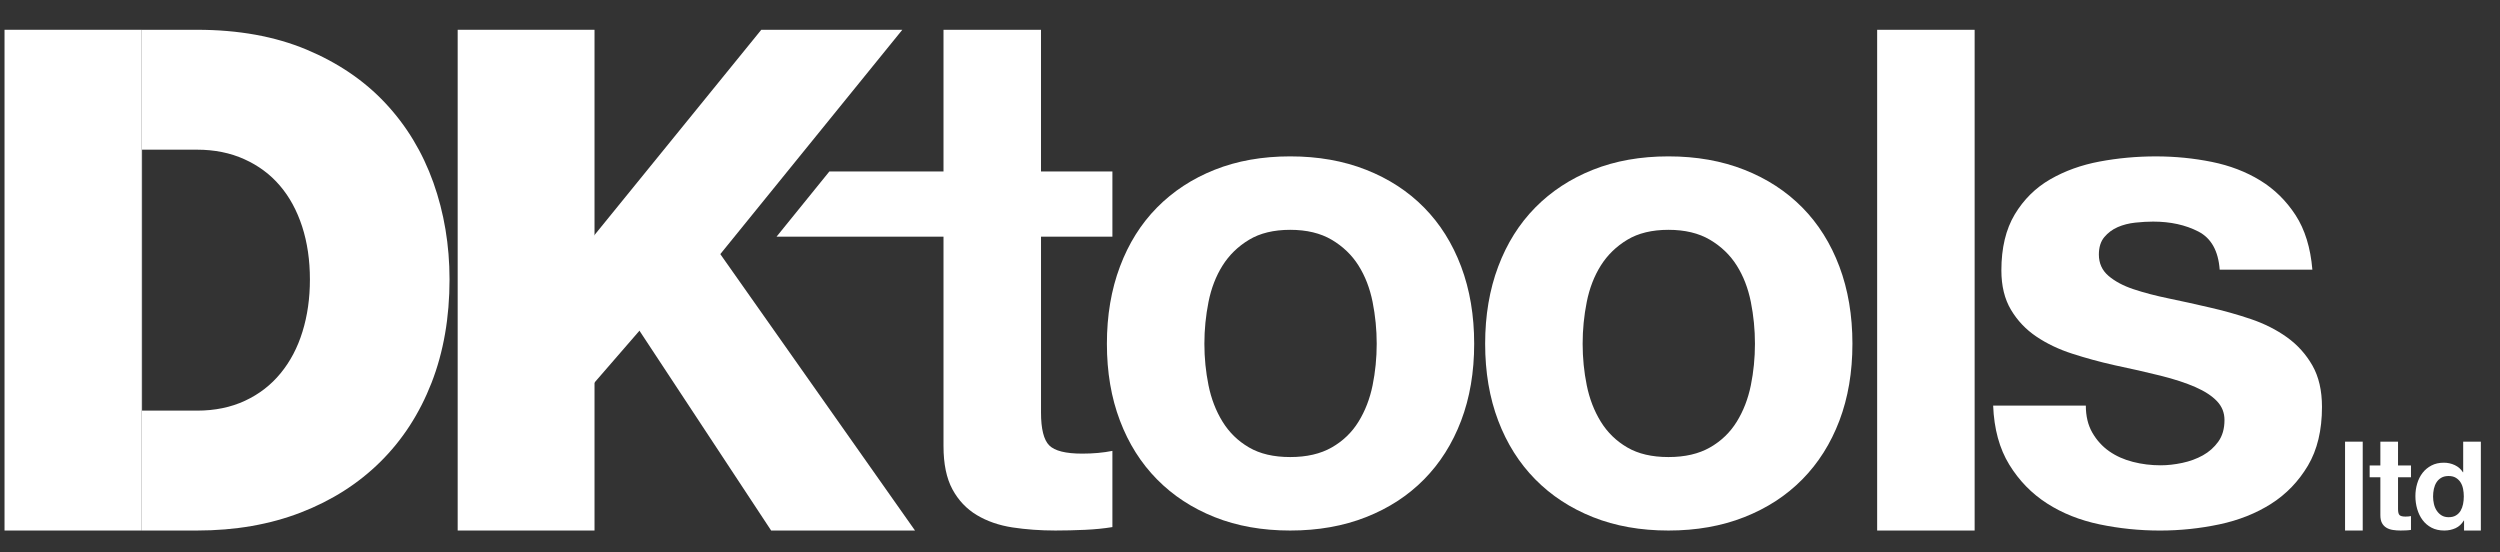
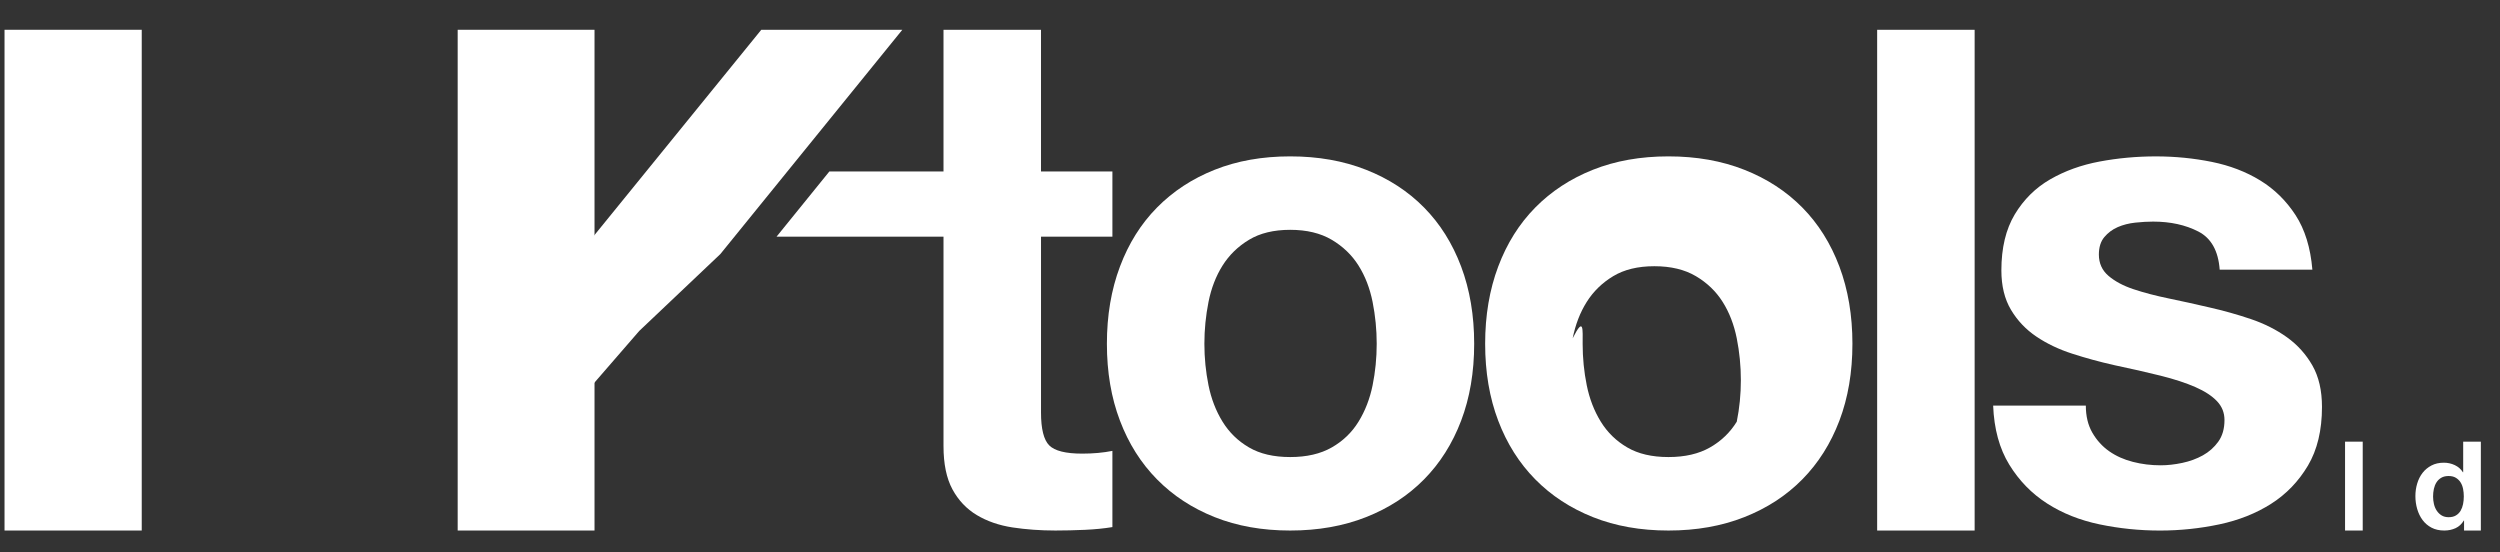
<svg xmlns="http://www.w3.org/2000/svg" version="1.1" id="Layer_1" x="0px" y="0px" width="552.218px" height="122.019px" viewBox="0 0 552.218 122.019" enable-background="new 0 0 552.218 122.019" xml:space="preserve">
  <rect x="0" y="0" width="552.218" height="122.019" fill="#333333" stroke="none" />
  <g>
    <path fill="#FFFFFF" d="M244.5,75.938c0-6.268,0.961-11.953,2.885-17.057c1.916-5.107,4.646-9.455,8.186-13.042   c3.538-3.587,7.782-6.37,12.736-8.339c4.953-1.974,10.517-2.959,16.684-2.959c6.164,0,11.75,0.985,16.752,2.959   c5.007,1.97,9.277,4.752,12.814,8.339c3.54,3.588,6.27,7.936,8.191,13.042c1.918,5.104,2.879,10.789,2.879,17.057   c0,6.27-0.961,11.93-2.879,16.983c-1.922,5.058-4.651,9.376-8.191,12.966c-3.537,3.591-7.808,6.367-12.814,8.339   c-5.002,1.974-10.588,2.96-16.752,2.96c-6.167,0-11.73-0.986-16.684-2.96c-4.954-1.972-9.199-4.748-12.736-8.339   c-3.54-3.59-6.271-7.908-8.186-12.966C245.46,87.868,244.5,82.208,244.5,75.938 M266.033,75.938c0,3.135,0.307,6.192,0.911,9.175   c0.605,2.985,1.643,5.664,3.107,8.038c1.463,2.375,3.412,4.271,5.842,5.684c2.423,1.418,5.455,2.122,9.098,2.122   c3.637,0,6.694-0.704,9.173-2.122c2.475-1.412,4.448-3.309,5.911-5.684c1.467-2.374,2.503-5.053,3.113-8.038   c0.604-2.982,0.909-6.04,0.909-9.175c0-3.132-0.306-6.217-0.909-9.248c-0.61-3.033-1.646-5.711-3.113-8.038   c-1.463-2.325-3.437-4.222-5.911-5.686c-2.479-1.465-5.536-2.2-9.173-2.2c-3.643,0-6.675,0.735-9.098,2.2   c-2.43,1.464-4.379,3.361-5.842,5.686c-1.464,2.327-2.501,5.004-3.107,8.038C266.34,69.721,266.033,72.806,266.033,75.938" />
-     <path fill="#FFFFFF" d="M328.051,75.938c0-6.268,0.963-11.953,2.883-17.057c1.92-5.107,4.649-9.455,8.188-13.042   c3.538-3.587,7.784-6.37,12.737-8.339c4.952-1.974,10.512-2.959,16.682-2.959c6.164,0,11.751,0.985,16.754,2.959   c5.006,1.97,9.275,4.752,12.813,8.339c3.538,3.588,6.269,7.936,8.191,13.042c1.917,5.104,2.878,10.789,2.878,17.057   c0,6.27-0.961,11.93-2.878,16.983c-1.923,5.058-4.653,9.376-8.191,12.966c-3.538,3.591-7.808,6.367-12.813,8.339   c-5.003,1.974-10.59,2.96-16.754,2.96c-6.17,0-11.729-0.986-16.682-2.96c-4.953-1.972-9.199-4.748-12.737-8.339   c-3.539-3.59-6.269-7.908-8.188-12.966C329.014,87.868,328.051,82.208,328.051,75.938 M349.586,75.938   c0,3.135,0.303,6.192,0.909,9.175c0.605,2.985,1.644,5.664,3.106,8.038c1.467,2.375,3.413,4.271,5.844,5.684   c2.422,1.418,5.455,2.122,9.096,2.122c3.639,0,6.695-0.704,9.175-2.122c2.475-1.412,4.446-3.309,5.911-5.684   c1.467-2.374,2.502-5.053,3.111-8.038c0.604-2.982,0.908-6.04,0.908-9.175c0-3.132-0.304-6.217-0.908-9.248   c-0.609-3.033-1.645-5.711-3.111-8.038c-1.465-2.325-3.437-4.222-5.911-5.686c-2.479-1.465-5.536-2.2-9.175-2.2   c-3.641,0-6.674,0.735-9.096,2.2c-2.431,1.464-4.377,3.361-5.844,5.686c-1.463,2.327-2.501,5.004-3.106,8.038   C349.889,69.721,349.586,72.806,349.586,75.938" />
+     <path fill="#FFFFFF" d="M328.051,75.938c0-6.268,0.963-11.953,2.883-17.057c1.92-5.107,4.649-9.455,8.188-13.042   c3.538-3.587,7.784-6.37,12.737-8.339c4.952-1.974,10.512-2.959,16.682-2.959c6.164,0,11.751,0.985,16.754,2.959   c5.006,1.97,9.275,4.752,12.813,8.339c3.538,3.588,6.269,7.936,8.191,13.042c1.917,5.104,2.878,10.789,2.878,17.057   c0,6.27-0.961,11.93-2.878,16.983c-1.923,5.058-4.653,9.376-8.191,12.966c-3.538,3.591-7.808,6.367-12.813,8.339   c-5.003,1.974-10.59,2.96-16.754,2.96c-6.17,0-11.729-0.986-16.682-2.96c-4.953-1.972-9.199-4.748-12.737-8.339   c-3.539-3.59-6.269-7.908-8.188-12.966C329.014,87.868,328.051,82.208,328.051,75.938 M349.586,75.938   c0,3.135,0.303,6.192,0.909,9.175c0.605,2.985,1.644,5.664,3.106,8.038c1.467,2.375,3.413,4.271,5.844,5.684   c2.422,1.418,5.455,2.122,9.096,2.122c3.639,0,6.695-0.704,9.175-2.122c2.475-1.412,4.446-3.309,5.911-5.684   c0.604-2.982,0.908-6.04,0.908-9.175c0-3.132-0.304-6.217-0.908-9.248   c-0.609-3.033-1.645-5.711-3.111-8.038c-1.465-2.325-3.437-4.222-5.911-5.686c-2.479-1.465-5.536-2.2-9.175-2.2   c-3.641,0-6.674,0.735-9.096,2.2c-2.431,1.464-4.377,3.361-5.844,5.686c-1.463,2.327-2.501,5.004-3.106,8.038   C349.889,69.721,349.586,72.806,349.586,75.938" />
    <rect x="414.64" y="6.581" fill="#FFFFFF" width="21.532" height="110.607" />
    <path fill="#FFFFFF" d="M460.733,89.586c0,2.327,0.477,4.322,1.439,5.99c0.96,1.666,2.2,3.03,3.714,4.093   c1.517,1.063,3.262,1.847,5.236,2.35c1.967,0.508,4.016,0.76,6.139,0.76c1.517,0,3.108-0.177,4.776-0.531   c1.666-0.353,3.182-0.91,4.55-1.667c1.362-0.76,2.501-1.767,3.411-3.035c0.91-1.262,1.363-2.854,1.363-4.775   c0-1.619-0.557-3.006-1.668-4.169c-1.112-1.163-2.704-2.202-4.775-3.108c-2.074-0.909-4.626-1.746-7.657-2.506   c-3.033-0.758-6.471-1.537-10.311-2.348c-3.136-0.705-6.196-1.541-9.177-2.504c-2.981-0.956-5.633-2.222-7.96-3.789   c-2.326-1.566-4.198-3.539-5.61-5.915c-1.418-2.374-2.124-5.281-2.124-8.719c0-4.952,0.989-9.07,2.956-12.358   c1.974-3.282,4.575-5.862,7.811-7.734c3.237-1.868,6.874-3.182,10.918-3.941c4.043-0.758,8.188-1.139,12.435-1.139   c4.246,0,8.365,0.407,12.356,1.215c3.995,0.808,7.556,2.174,10.692,4.095c3.134,1.92,5.736,4.472,7.81,7.657   c2.07,3.181,3.311,7.203,3.717,12.054h-20.474c-0.302-4.145-1.87-6.952-4.698-8.416c-2.832-1.463-6.169-2.2-10.009-2.2   c-1.214,0-2.529,0.077-3.944,0.229c-1.418,0.152-2.703,0.484-3.865,0.987c-1.163,0.507-2.149,1.24-2.957,2.197   c-0.81,0.962-1.213,2.25-1.213,3.866c0,1.923,0.706,3.487,2.123,4.702c1.412,1.21,3.259,2.2,5.535,2.955   c2.272,0.76,4.874,1.443,7.808,2.047c2.932,0.609,5.915,1.264,8.947,1.973c3.133,0.709,6.192,1.569,9.174,2.578   c2.979,1.013,5.633,2.35,7.964,4.018c2.322,1.666,4.191,3.741,5.609,6.219c1.416,2.479,2.123,5.535,2.123,9.171   c0,5.158-1.039,9.479-3.108,12.968c-2.075,3.484-4.78,6.294-8.115,8.416c-3.335,2.123-7.152,3.64-11.45,4.55   c-4.296,0.909-8.667,1.366-13.113,1.366c-4.55,0-8.998-0.457-13.346-1.366c-4.348-0.91-8.214-2.448-11.6-4.625   c-3.389-2.176-6.168-5.026-8.34-8.566c-2.174-3.539-3.363-7.886-3.562-13.042H460.733z" />
    <path fill="#FFFFFF" d="M229.945,37.878h15.771v14.404h-15.771v38.819c0,3.642,0.607,6.066,1.818,7.28   c1.215,1.213,3.64,1.819,7.281,1.819c2.423,0,4.646-0.2,6.671-0.606v16.833c-1.822,0.302-3.845,0.503-6.068,0.605   c-2.222,0.099-4.396,0.153-6.52,0.153c-3.333,0-6.494-0.229-9.476-0.682c-2.984-0.458-5.615-1.367-7.887-2.729   c-2.275-1.364-4.071-3.263-5.384-5.688c-1.311-2.429-1.972-5.611-1.972-9.554V52.282h-36.883l11.669-14.404h25.214V6.579h21.535   V37.878z" />
    <rect x="1" y="6.577" fill="#FFFFFF" width="30.307" height="110.609" />
    <rect x="517.992" y="97.557" fill="#FFFFFF" width="3.903" height="19.629" />
-     <path fill="#FFFFFF" d="M529.694,102.808h2.86v2.61h-2.86v7.037c0,0.66,0.111,1.102,0.333,1.321c0.219,0.22,0.66,0.331,1.318,0.331   c0.438,0,0.842-0.04,1.209-0.111v3.052c-0.33,0.055-0.695,0.089-1.097,0.108c-0.406,0.02-0.8,0.029-1.185,0.029   c-0.605,0-1.179-0.043-1.717-0.126c-0.538-0.081-1.02-0.245-1.428-0.495c-0.415-0.246-0.739-0.59-0.978-1.029   c-0.239-0.438-0.358-1.018-0.358-1.73v-8.387h-2.364v-2.61h2.364v-5.25h3.901V102.808z" />
    <path fill="#FFFFFF" d="M544.279,114.985h-0.057c-0.46,0.77-1.063,1.33-1.815,1.678c-0.75,0.348-1.583,0.523-2.502,0.523   c-1.08,0-2.018-0.211-2.816-0.633c-0.796-0.421-1.454-0.985-1.979-1.692c-0.52-0.706-0.916-1.515-1.181-2.433   c-0.267-0.914-0.397-1.867-0.397-2.859c0-0.951,0.131-1.873,0.397-2.76c0.265-0.89,0.661-1.672,1.181-2.352   c0.525-0.678,1.179-1.222,1.969-1.636c0.784-0.412,1.703-0.616,2.747-0.616c0.842,0,1.643,0.176,2.406,0.533   c0.762,0.358,1.36,0.884,1.798,1.58h0.057v-6.761h3.902v19.628h-3.709V114.985z M544.223,109.653c0-0.567-0.054-1.126-0.163-1.676   c-0.109-0.551-0.298-1.031-0.563-1.443c-0.267-0.414-0.614-0.746-1.045-1.006c-0.432-0.258-0.959-0.384-1.582-0.384   c-0.641,0-1.184,0.126-1.621,0.384c-0.44,0.26-0.796,0.596-1.061,1.019c-0.266,0.421-0.457,0.903-0.577,1.442   c-0.117,0.543-0.176,1.105-0.176,1.691c0,0.551,0.063,1.101,0.19,1.648c0.129,0.551,0.333,1.042,0.62,1.472   c0.286,0.432,0.642,0.78,1.069,1.044c0.434,0.266,0.947,0.398,1.555,0.398c0.643,0,1.176-0.127,1.607-0.386   c0.43-0.254,0.773-0.599,1.033-1.028c0.253-0.43,0.44-0.922,0.55-1.472S544.223,110.239,544.223,109.653" />
-     <path fill="#FFFFFF" d="M95.72,40.308c-2.395-6.699-5.923-12.542-10.599-17.525c-4.667-4.991-10.491-8.931-17.447-11.845   C60.715,8.037,52.667,6.579,43.53,6.579h-12.22v110.607h12.22c8.411,0,16.047-1.327,22.898-3.97   c6.857-2.657,12.722-6.388,17.604-11.22c4.883-4.833,8.643-10.646,11.295-17.445c2.645-6.805,3.97-14.41,3.97-22.819   C99.297,54.151,98.104,47.006,95.72,40.308 M66.817,73.255c-1.082,3.532-2.701,6.597-4.833,9.19   c-2.125,2.598-4.742,4.623-7.862,6.074c-3.111,1.451-6.647,2.183-10.592,2.183H31.384v-57.64H43.53c3.843,0,7.326,0.7,10.438,2.106   c3.108,1.399,5.732,3.345,7.86,5.841c2.131,2.488,3.765,5.501,4.915,9.032c1.143,3.534,1.713,7.429,1.713,11.69   C68.457,65.881,67.91,69.725,66.817,73.255" />
    <polygon fill="#FFFFFF" points="199.31,6.579 168.157,6.579 130.746,52.619 130.907,84.973 141.202,73.1 159.117,56.118  " />
    <rect x="101.096" y="6.577" fill="#FFFFFF" width="30.225" height="110.609" />
-     <polygon fill="#FFFFFF" points="158.674,55.518 140.727,72.258 170.336,117.186 202.114,117.186  " />
  </g>
</svg>